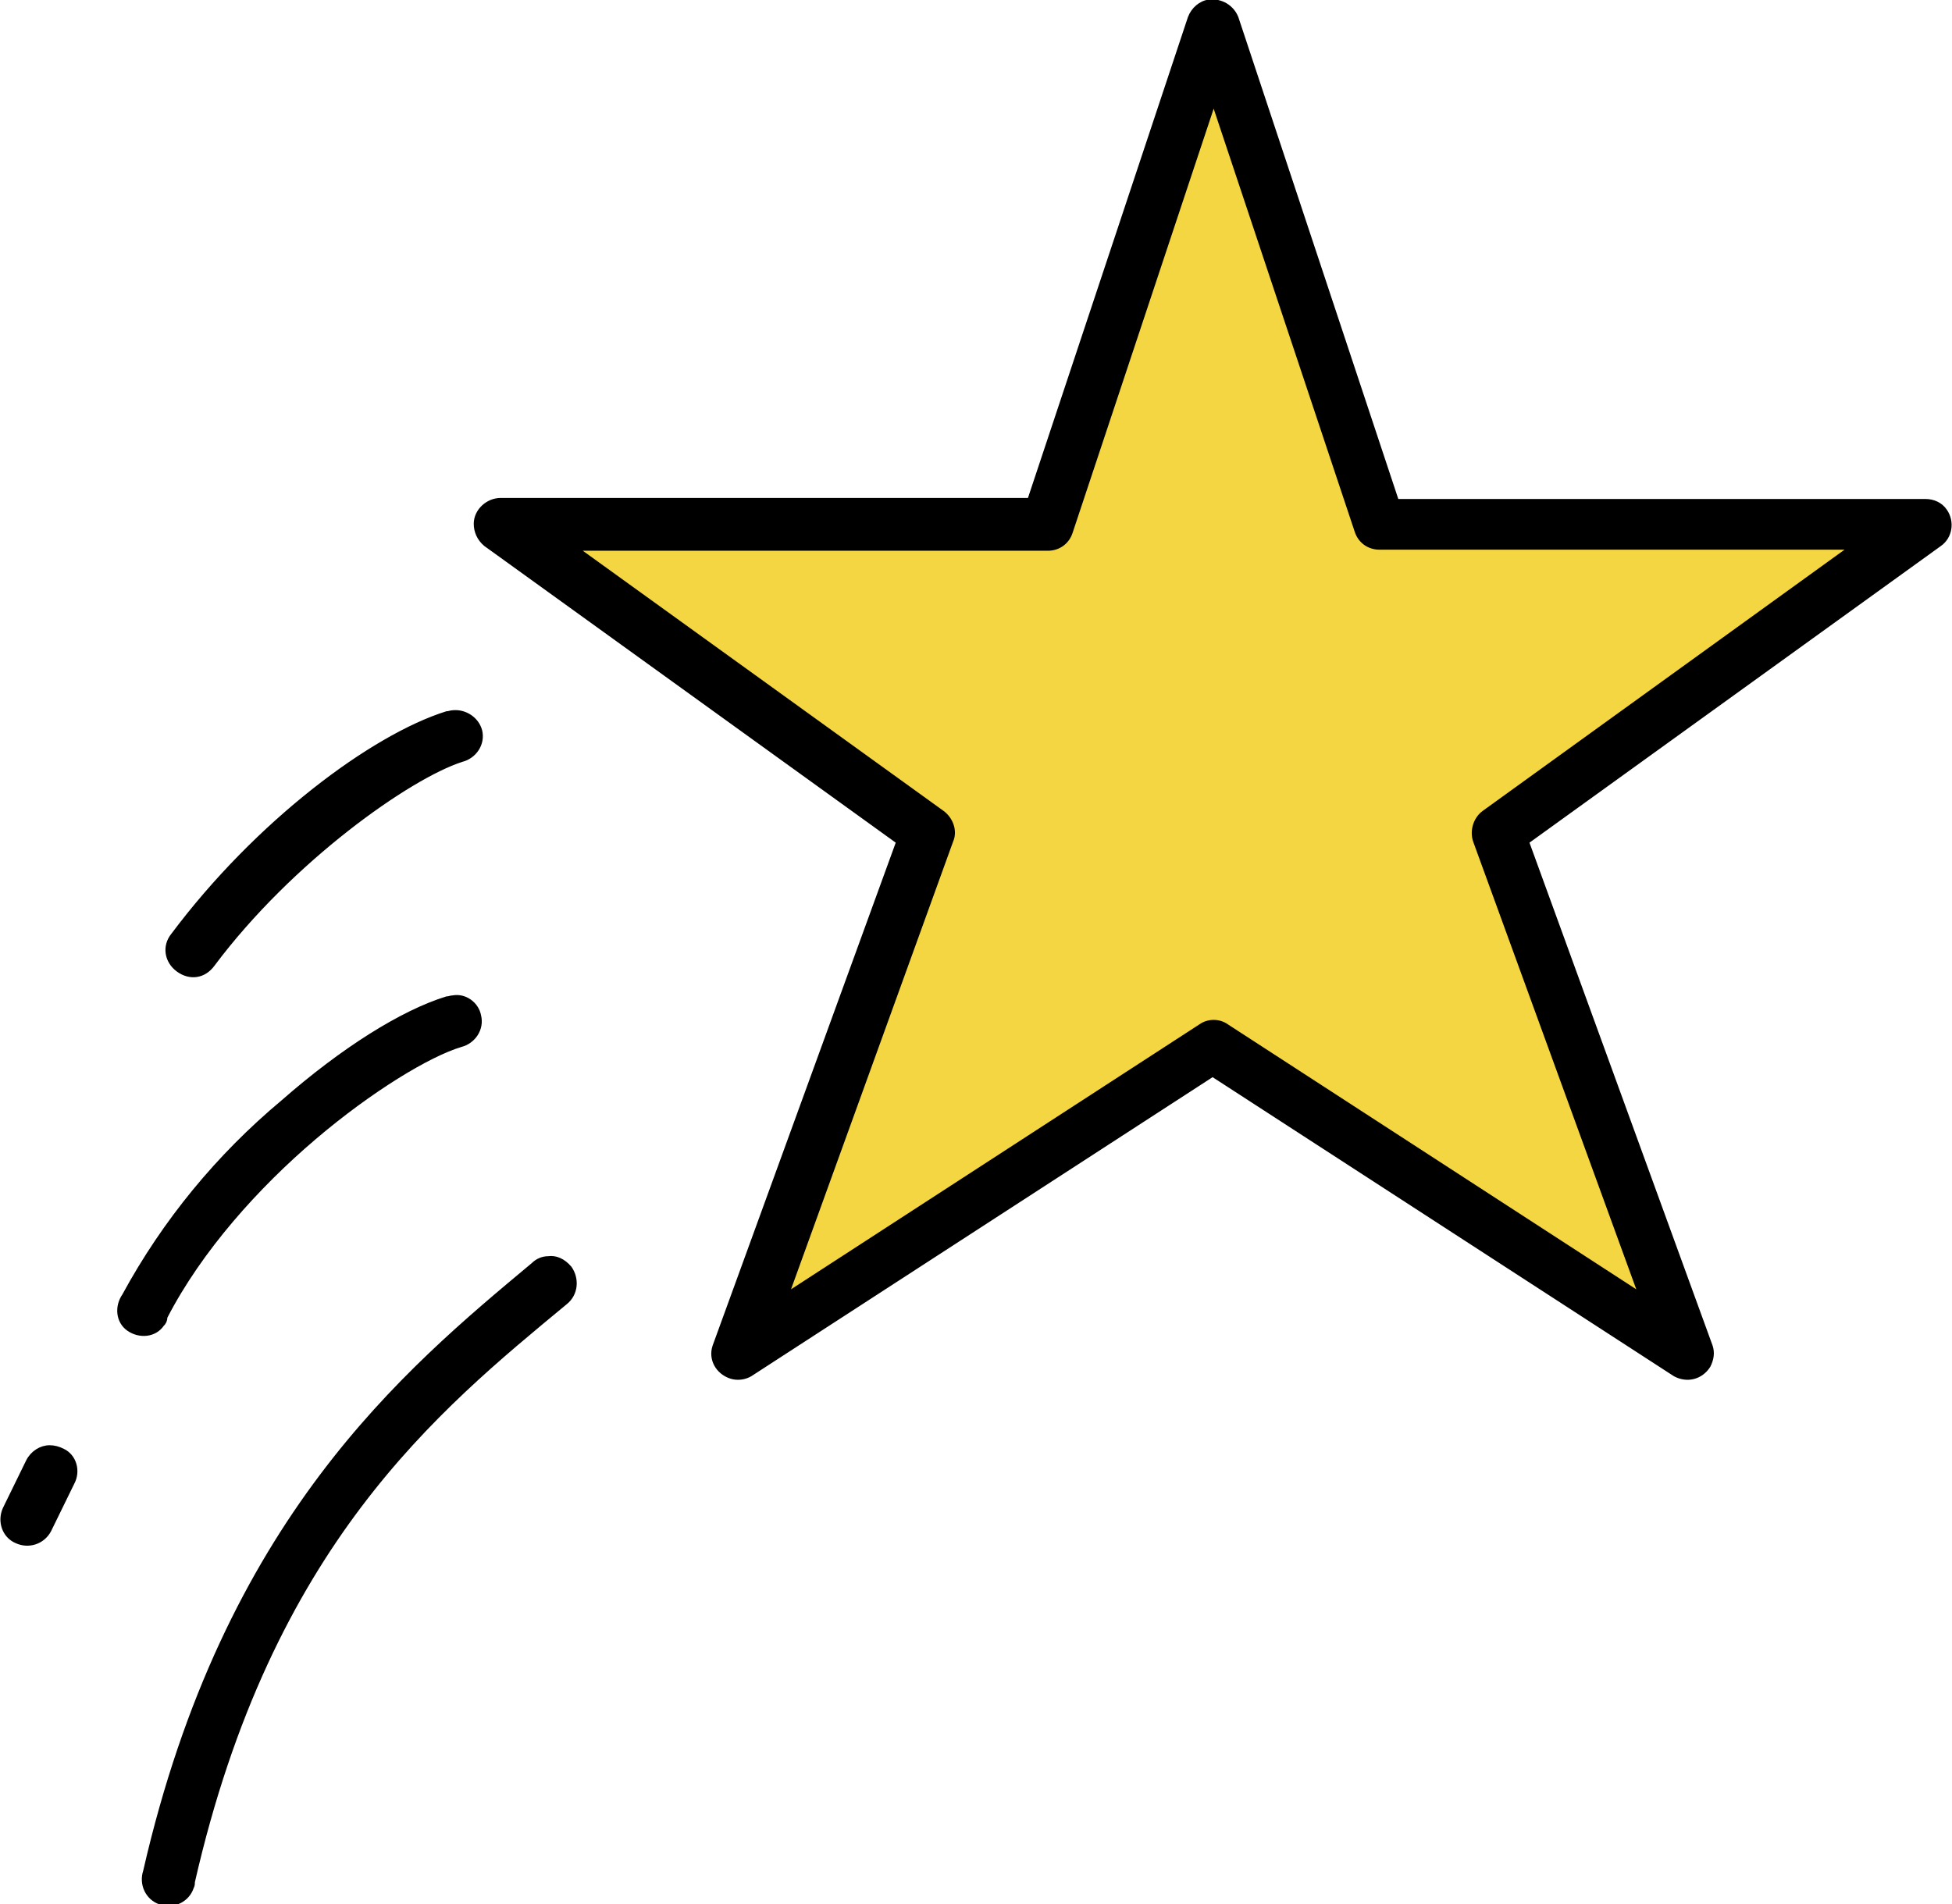
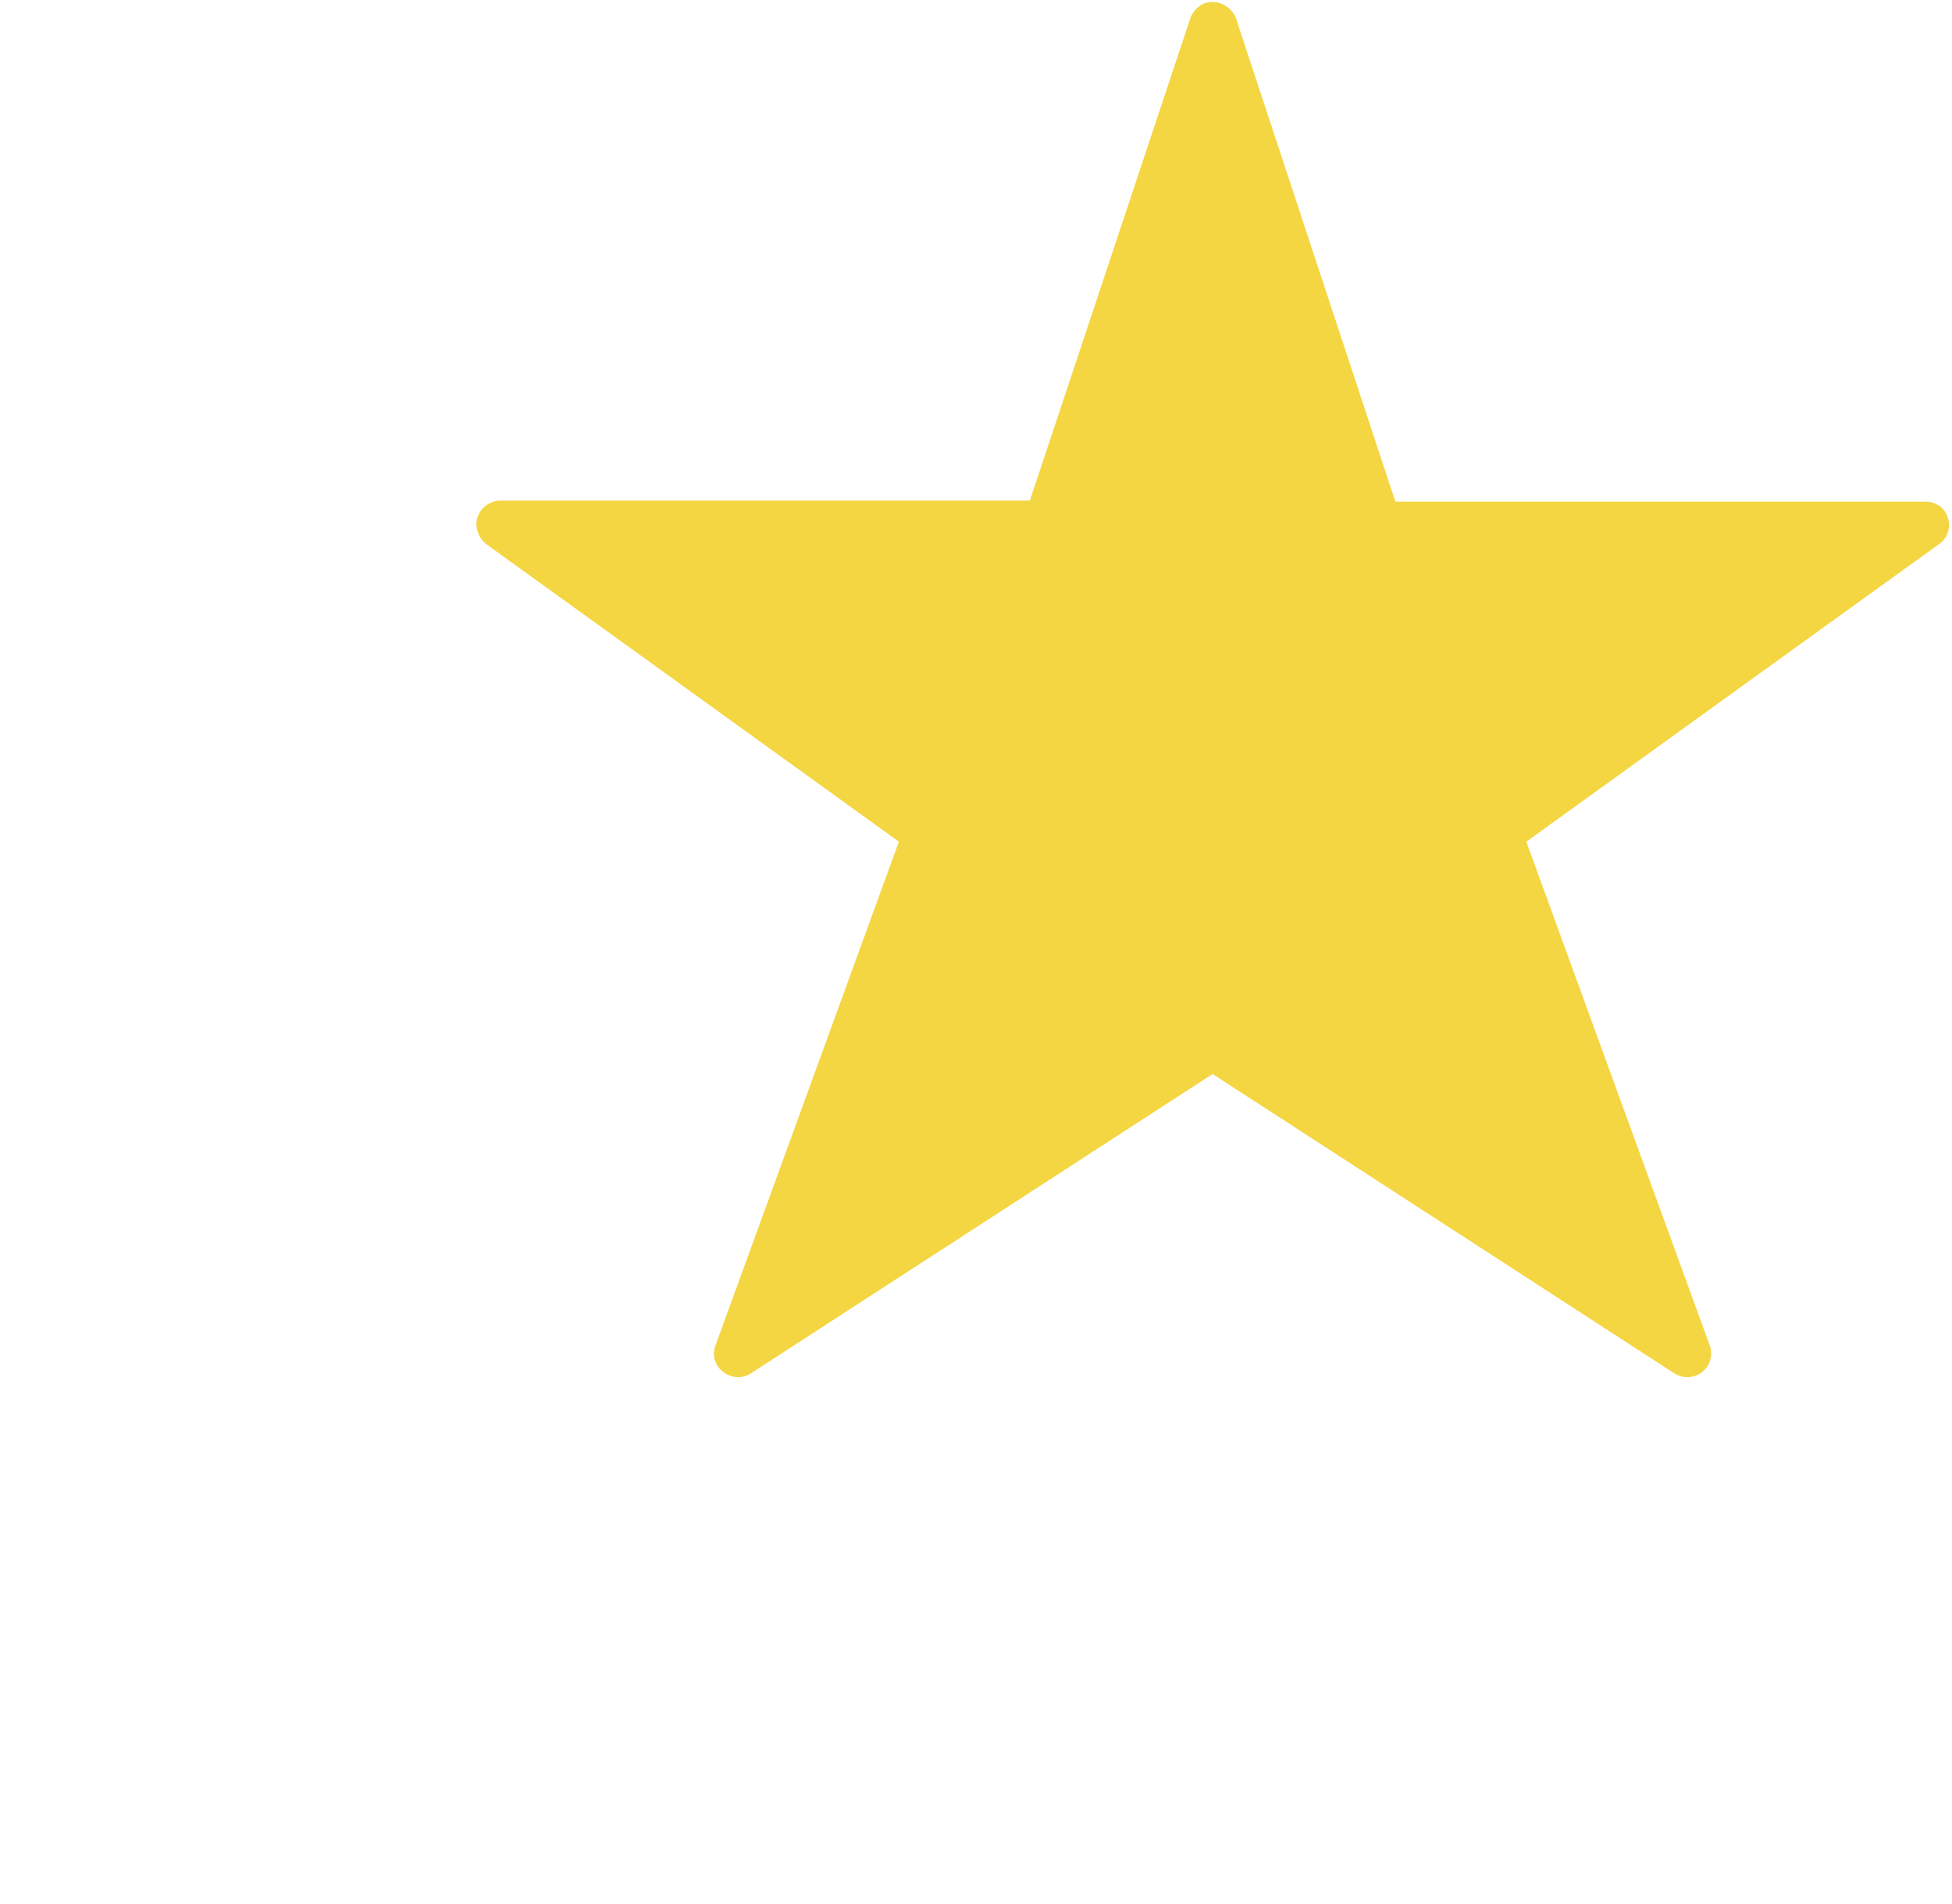
<svg xmlns="http://www.w3.org/2000/svg" version="1.1" id="Groupe_462" x="0px" y="0px" viewBox="0 0 184.8 180.3" style="enable-background:new 0 0 184.8 180.3;" xml:space="preserve">
  <style type="text/css">
	.st0{fill:#F4D642;}
	.st1{fill:none;stroke:#000000;stroke-width:0.5;stroke-miterlimit:10;}
</style>
  <g>
    <g id="Groupe_457">
      <path id="Tracé_1379" class="st0" d="M114.5,0.2c-0.8,0.1-1.5,0.7-1.8,1.5L97.5,47.4H47.4c-1.2,0-2.3,1-2.3,2.2    c0,0.7,0.3,1.4,0.9,1.9l39.1,28.2l-17.4,47.8l0,0c-0.4,1.2,0.3,2.4,1.5,2.8c0.6,0.2,1.3,0.1,1.8-0.2l43.8-28.4l43.8,28.4    c1.1,0.6,2.4,0.3,3.1-0.8c0.3-0.6,0.4-1.2,0.2-1.8l-17.4-47.8l39.1-28.2l0,0c1-0.7,1.2-2.1,0.5-3.1c-0.4-0.6-1.1-0.9-1.9-0.9    h-50.1L117,1.7C116.6,0.7,115.6,0.1,114.5,0.2L114.5,0.2z" />
-       <path id="Tracé_1380" d="M114.5,0.2c-0.8,0.1-1.5,0.7-1.8,1.5L97.5,47.4H47.4c-1.2,0-2.3,1-2.3,2.2c0,0.7,0.3,1.4,0.9,1.9    l39.1,28.2l-17.4,47.8l0,0c-0.4,1.2,0.3,2.4,1.5,2.8c0.6,0.2,1.3,0.1,1.8-0.2l43.8-28.4l43.8,28.4c1.1,0.6,2.4,0.3,3.1-0.8    c0.3-0.6,0.4-1.2,0.2-1.8l-17.4-47.8l39.1-28.2l0,0c1-0.7,1.2-2.1,0.5-3.1c-0.4-0.6-1.1-0.9-1.8-0.9h-50.1L117,1.7    C116.6,0.7,115.6,0.1,114.5,0.2L114.5,0.2z M114.9,9.5l13.6,40.8l0,0c0.3,0.9,1.1,1.5,2.1,1.5h44.8L140.5,77    c-0.8,0.6-1.1,1.7-0.8,2.6l15.7,43.1l-39.3-25.5l0,0c-0.7-0.5-1.7-0.5-2.4,0l-39.3,25.5L90,79.6l0,0c0.4-0.9,0-2-0.8-2.6    L54.4,51.9h44.8c1,0,1.8-0.6,2.1-1.5L114.9,9.5L114.9,9.5z M42.9,67.5c-0.2,0-0.4,0.1-0.6,0.1c-7,2.2-17.9,10.3-25.9,21    c-0.8,1-0.6,2.4,0.5,3.2s2.4,0.6,3.2-0.5c7.4-9.9,18.6-17.8,23.6-19.4c1.2-0.3,2-1.5,1.7-2.7C45.1,68.1,44,67.4,42.9,67.5    L42.9,67.5z M42.9,94.5c-0.2,0-0.4,0.1-0.6,0.1c-4.2,1.3-9.8,4.8-15.5,9.8c-6.1,5.1-11.2,11.3-15,18.3l0,0c-0.7,1-0.6,2.4,0.4,3.1    s2.4,0.6,3.1-0.4c0.2-0.2,0.3-0.4,0.3-0.7c3.3-6.4,8.7-12.4,14.1-17s10.9-7.9,13.9-8.8l0,0c1.2-0.3,2-1.5,1.7-2.7    C45.1,95.1,44,94.3,42.9,94.5L42.9,94.5z M51.9,119.2c-0.5,0-1,0.2-1.4,0.6c-12.1,10.1-29.1,24.2-36.7,57.4l0,0    c-0.4,1.2,0.2,2.5,1.4,2.9s2.5-0.2,2.9-1.4c0.1-0.2,0.1-0.3,0.1-0.5c7.3-32,23.1-44.8,35.3-54.9c1-0.8,1.1-2.2,0.4-3.2    C53.3,119.4,52.6,119.1,51.9,119.2L51.9,119.2z M4.7,137.1c-0.8,0-1.6,0.5-2,1.3l-2.2,4.5c-0.5,1.1-0.1,2.5,1.1,3    c1.1,0.5,2.4,0.1,3-1l2.2-4.5l0,0c0.6-1.1,0.2-2.5-0.9-3C5.5,137.2,5.1,137.1,4.7,137.1L4.7,137.1z" />
-       <path id="Tracé_1381" class="st1" d="M114.5,0.2c-0.8,0.1-1.5,0.7-1.8,1.5L97.5,47.4H47.4c-1.2,0-2.3,1-2.3,2.2    c0,0.7,0.3,1.4,0.9,1.9l39.1,28.2l-17.4,47.8l0,0c-0.4,1.2,0.3,2.4,1.5,2.8c0.6,0.2,1.3,0.1,1.8-0.2l43.8-28.4l43.8,28.4    c1.1,0.6,2.4,0.3,3.1-0.8c0.3-0.6,0.4-1.2,0.2-1.8l-17.4-47.8l39.1-28.2l0,0c1-0.7,1.2-2.1,0.5-3.1c-0.4-0.6-1.1-0.9-1.8-0.9    h-50.1L117,1.7C116.6,0.7,115.6,0.1,114.5,0.2L114.5,0.2z M114.9,9.5l13.6,40.8l0,0c0.3,0.9,1.1,1.5,2.1,1.5h44.8L140.5,77    c-0.8,0.6-1.1,1.7-0.8,2.6l15.7,43.1l-39.3-25.5l0,0c-0.7-0.5-1.7-0.5-2.4,0l-39.3,25.5L90,79.6l0,0c0.4-0.9,0-2-0.8-2.6    L54.4,51.9h44.8c1,0,1.8-0.6,2.1-1.5L114.9,9.5L114.9,9.5z M42.9,67.5c-0.2,0-0.4,0.1-0.6,0.1c-7,2.2-17.9,10.3-25.9,21    c-0.8,1-0.6,2.4,0.5,3.2s2.4,0.6,3.2-0.5c7.4-9.9,18.6-17.8,23.6-19.4c1.2-0.3,2-1.5,1.7-2.7C45.1,68.1,44,67.4,42.9,67.5    L42.9,67.5z M42.9,94.5c-0.2,0-0.4,0.1-0.6,0.1c-4.2,1.3-9.8,4.8-15.5,9.8c-6.1,5.1-11.2,11.3-15,18.3l0,0c-0.7,1-0.6,2.4,0.4,3.1    s2.4,0.6,3.1-0.4c0.2-0.2,0.3-0.4,0.3-0.7c3.3-6.4,8.7-12.4,14.1-17s10.9-7.9,13.9-8.8l0,0c1.2-0.3,2-1.5,1.7-2.7    C45.1,95.1,44,94.3,42.9,94.5L42.9,94.5z M51.9,119.2c-0.5,0-1,0.2-1.4,0.6c-12.1,10.1-29.1,24.2-36.7,57.4l0,0    c-0.4,1.2,0.2,2.5,1.4,2.9s2.5-0.2,2.9-1.4c0.1-0.2,0.1-0.3,0.1-0.5c7.3-32,23.1-44.8,35.3-54.9c1-0.8,1.1-2.2,0.4-3.2    C53.3,119.4,52.6,119.1,51.9,119.2L51.9,119.2z M4.7,137.1c-0.8,0-1.6,0.5-2,1.3l-2.2,4.5c-0.5,1.1-0.1,2.5,1.1,3    c1.1,0.5,2.4,0.1,3-1l2.2-4.5l0,0c0.6-1.1,0.2-2.5-0.9-3C5.5,137.2,5.1,137.1,4.7,137.1L4.7,137.1z" />
    </g>
  </g>
</svg>